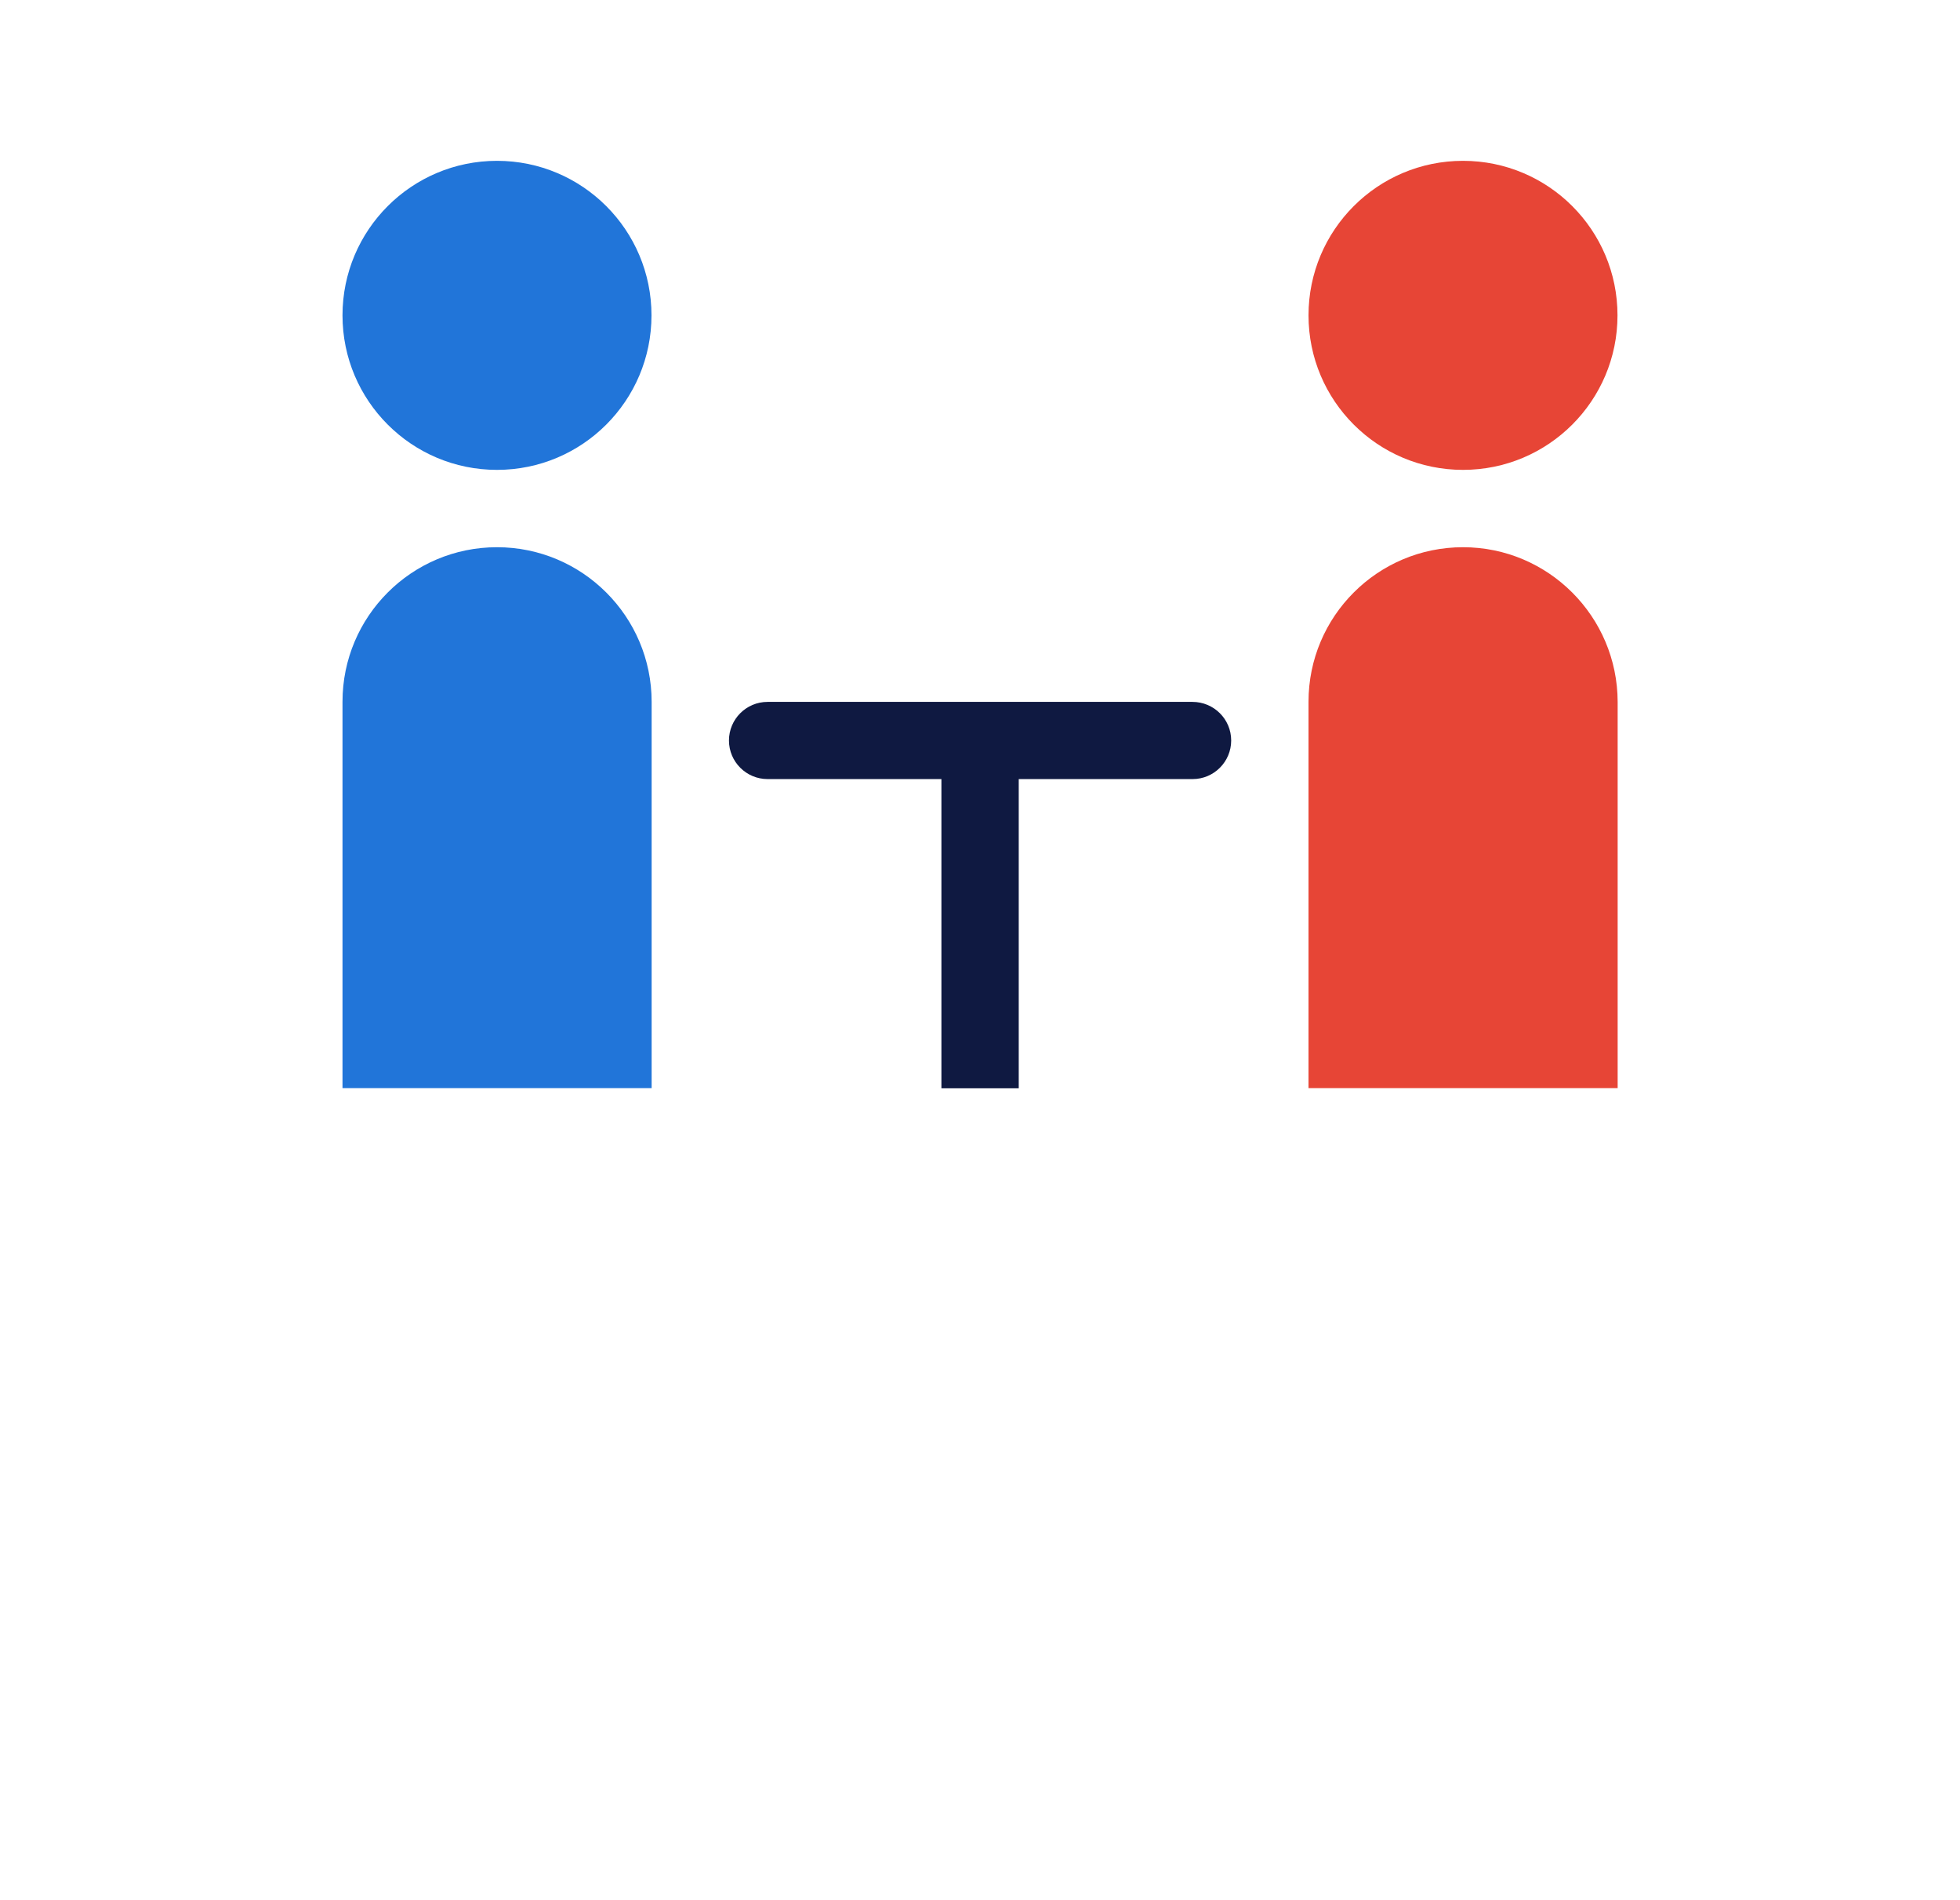
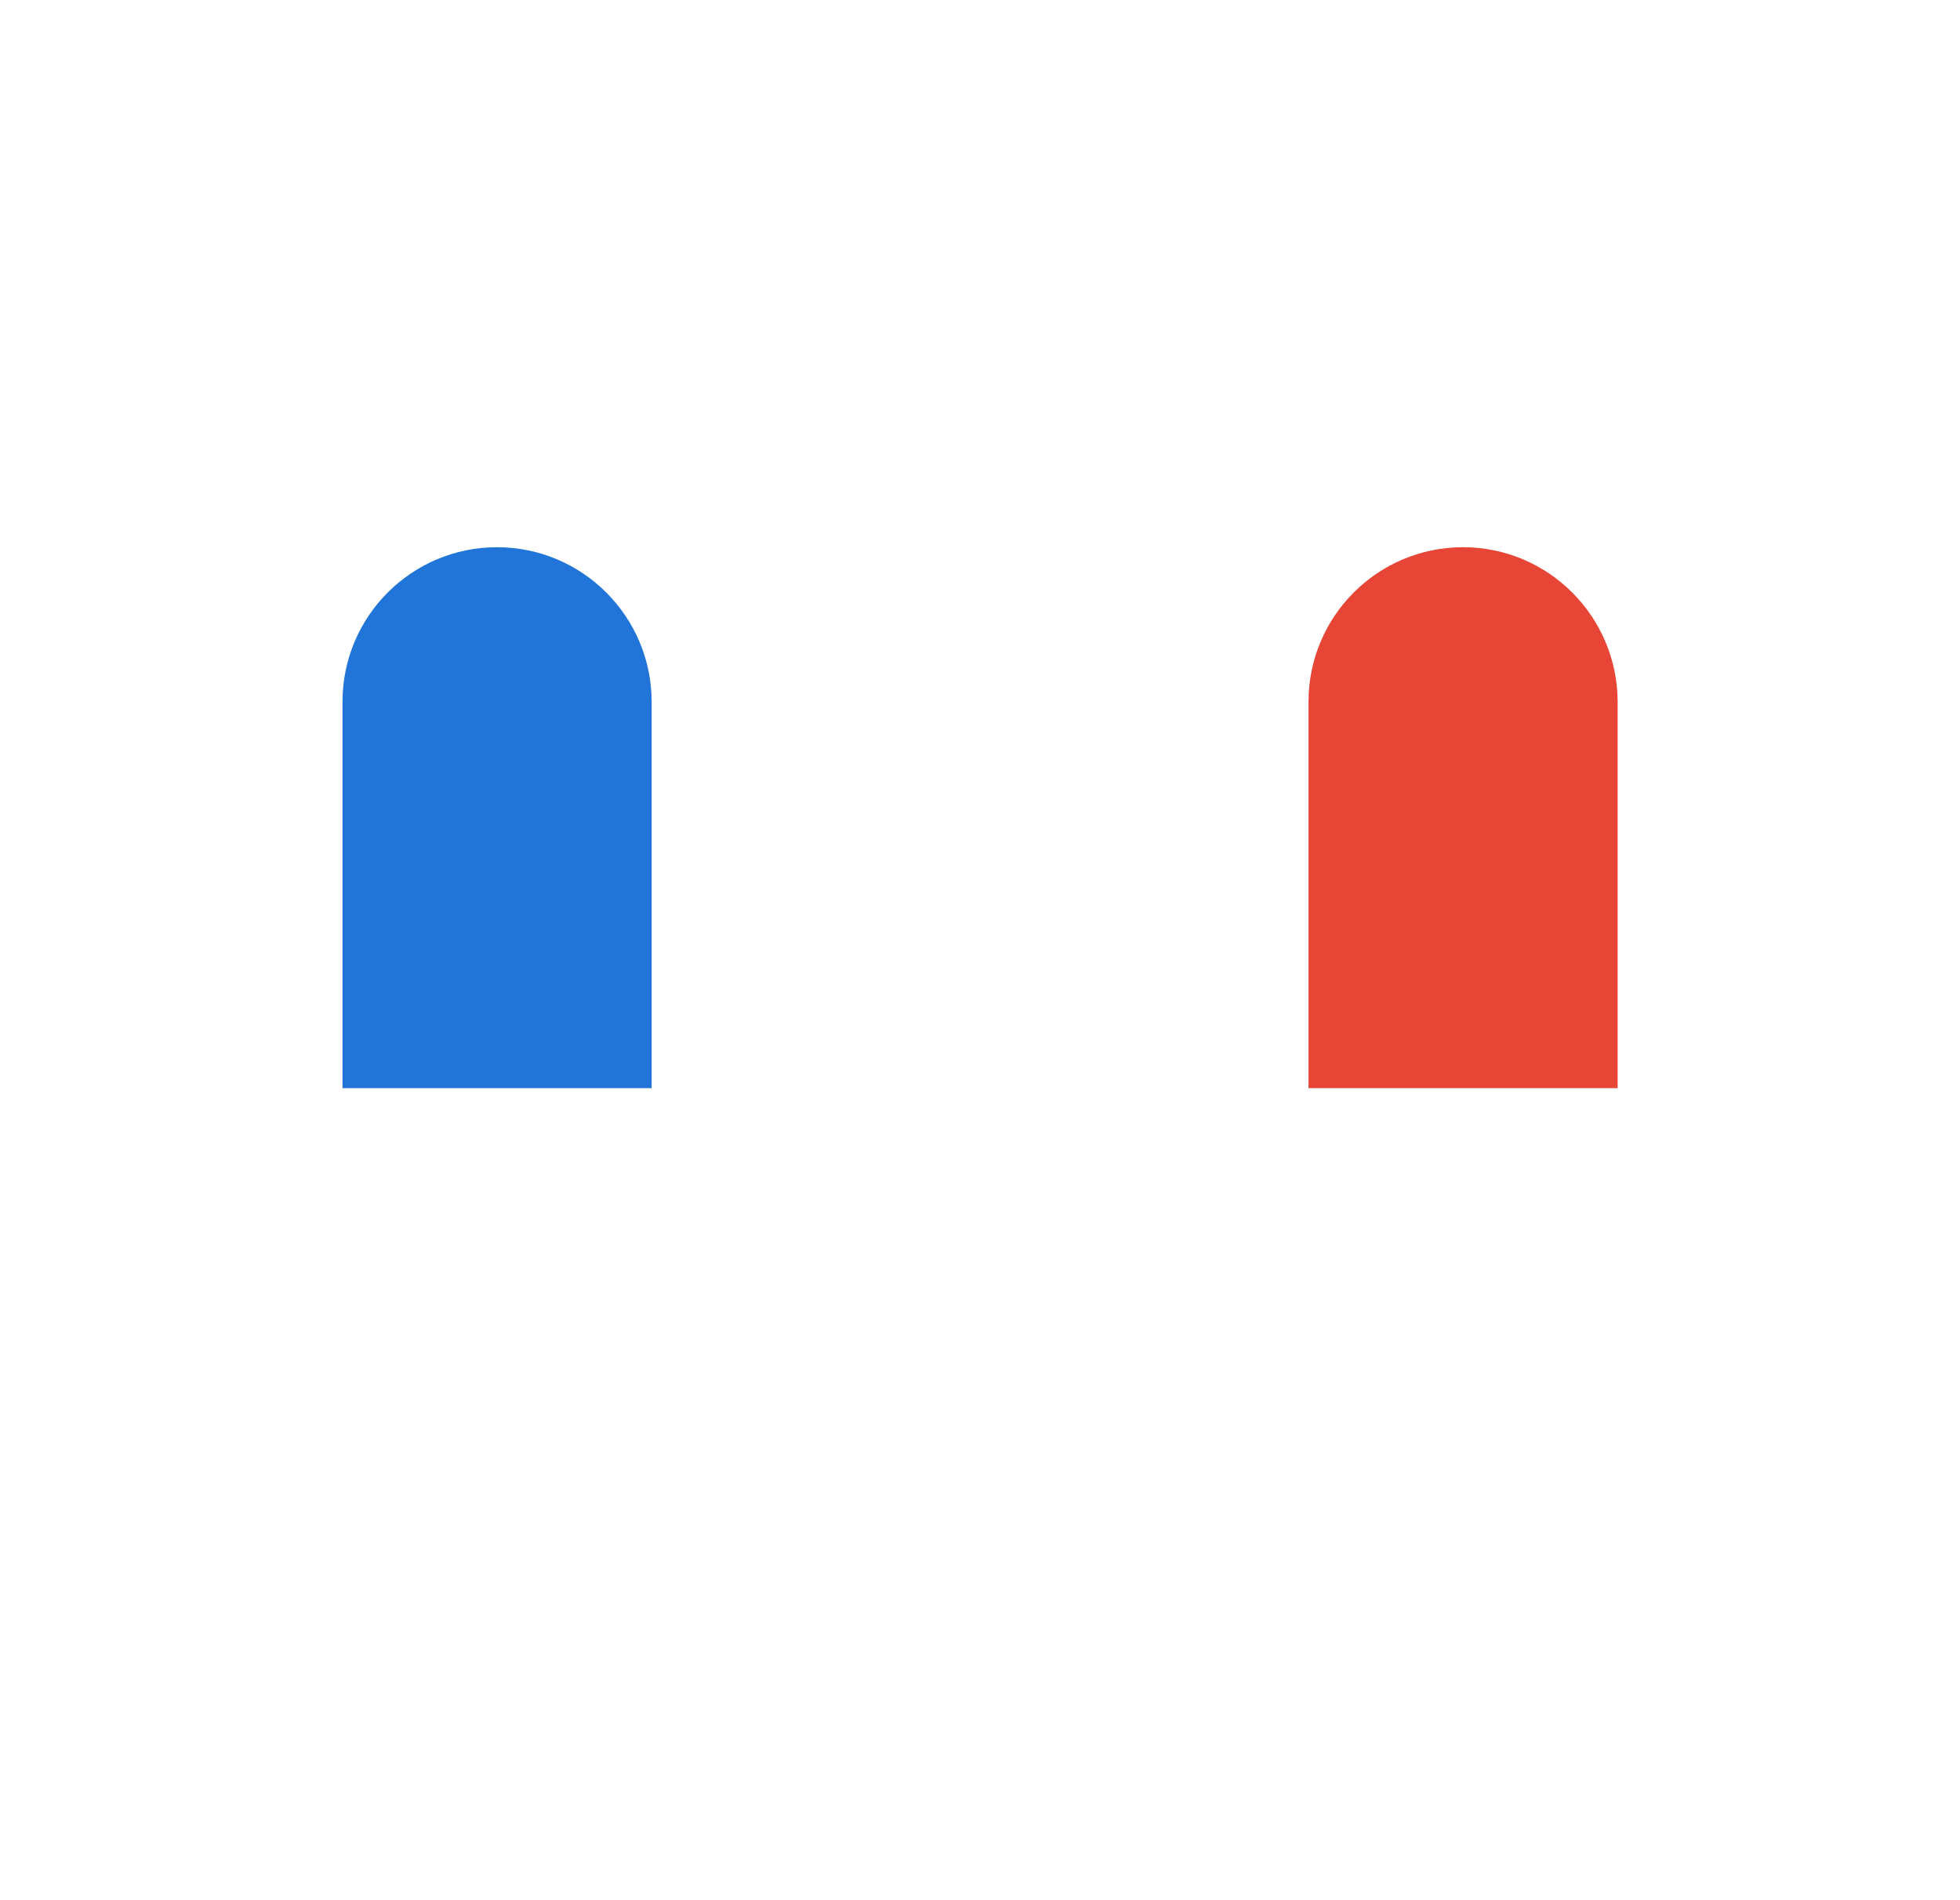
<svg xmlns="http://www.w3.org/2000/svg" version="1.1" id="Layer_1" x="0px" y="0px" viewBox="0 0 1275 1235.6" style="enable-background:new 0 0 1275 1235.6;" xml:space="preserve">
  <style type="text/css">
	.st0{fill:#2175D9;}
	.st1{fill:#E74536;}
	.st2{fill:#0F1941;}
</style>
-   <circle class="st0" cx="323.3" cy="205.1" r="100.5" />
-   <circle class="st1" cx="951.7" cy="205.1" r="100.5" />
  <path class="st0" d="M323.3,355.9c-55.5,0-100.5,45-100.5,100.5v251.3h201.1V456.5C423.9,401,378.8,355.9,323.3,355.9z" />
  <path class="st1" d="M951.7,355.9c-55.5,0-100.5,45-100.5,100.5v251.3h201.1V456.5C1052.2,401,1007.2,355.9,951.7,355.9z" />
-   <path class="st2" d="M775.7,456.5H662.6h-50.3H499.3c-13.9,0-25.1,11.3-25.1,25.1v0c0,13.9,11.3,25.1,25.1,25.1h113.1v201.1h50.3  V506.7h113.1c13.9,0,25.1-11.3,25.1-25.1v0C800.9,467.7,789.6,456.5,775.7,456.5z" />
</svg>